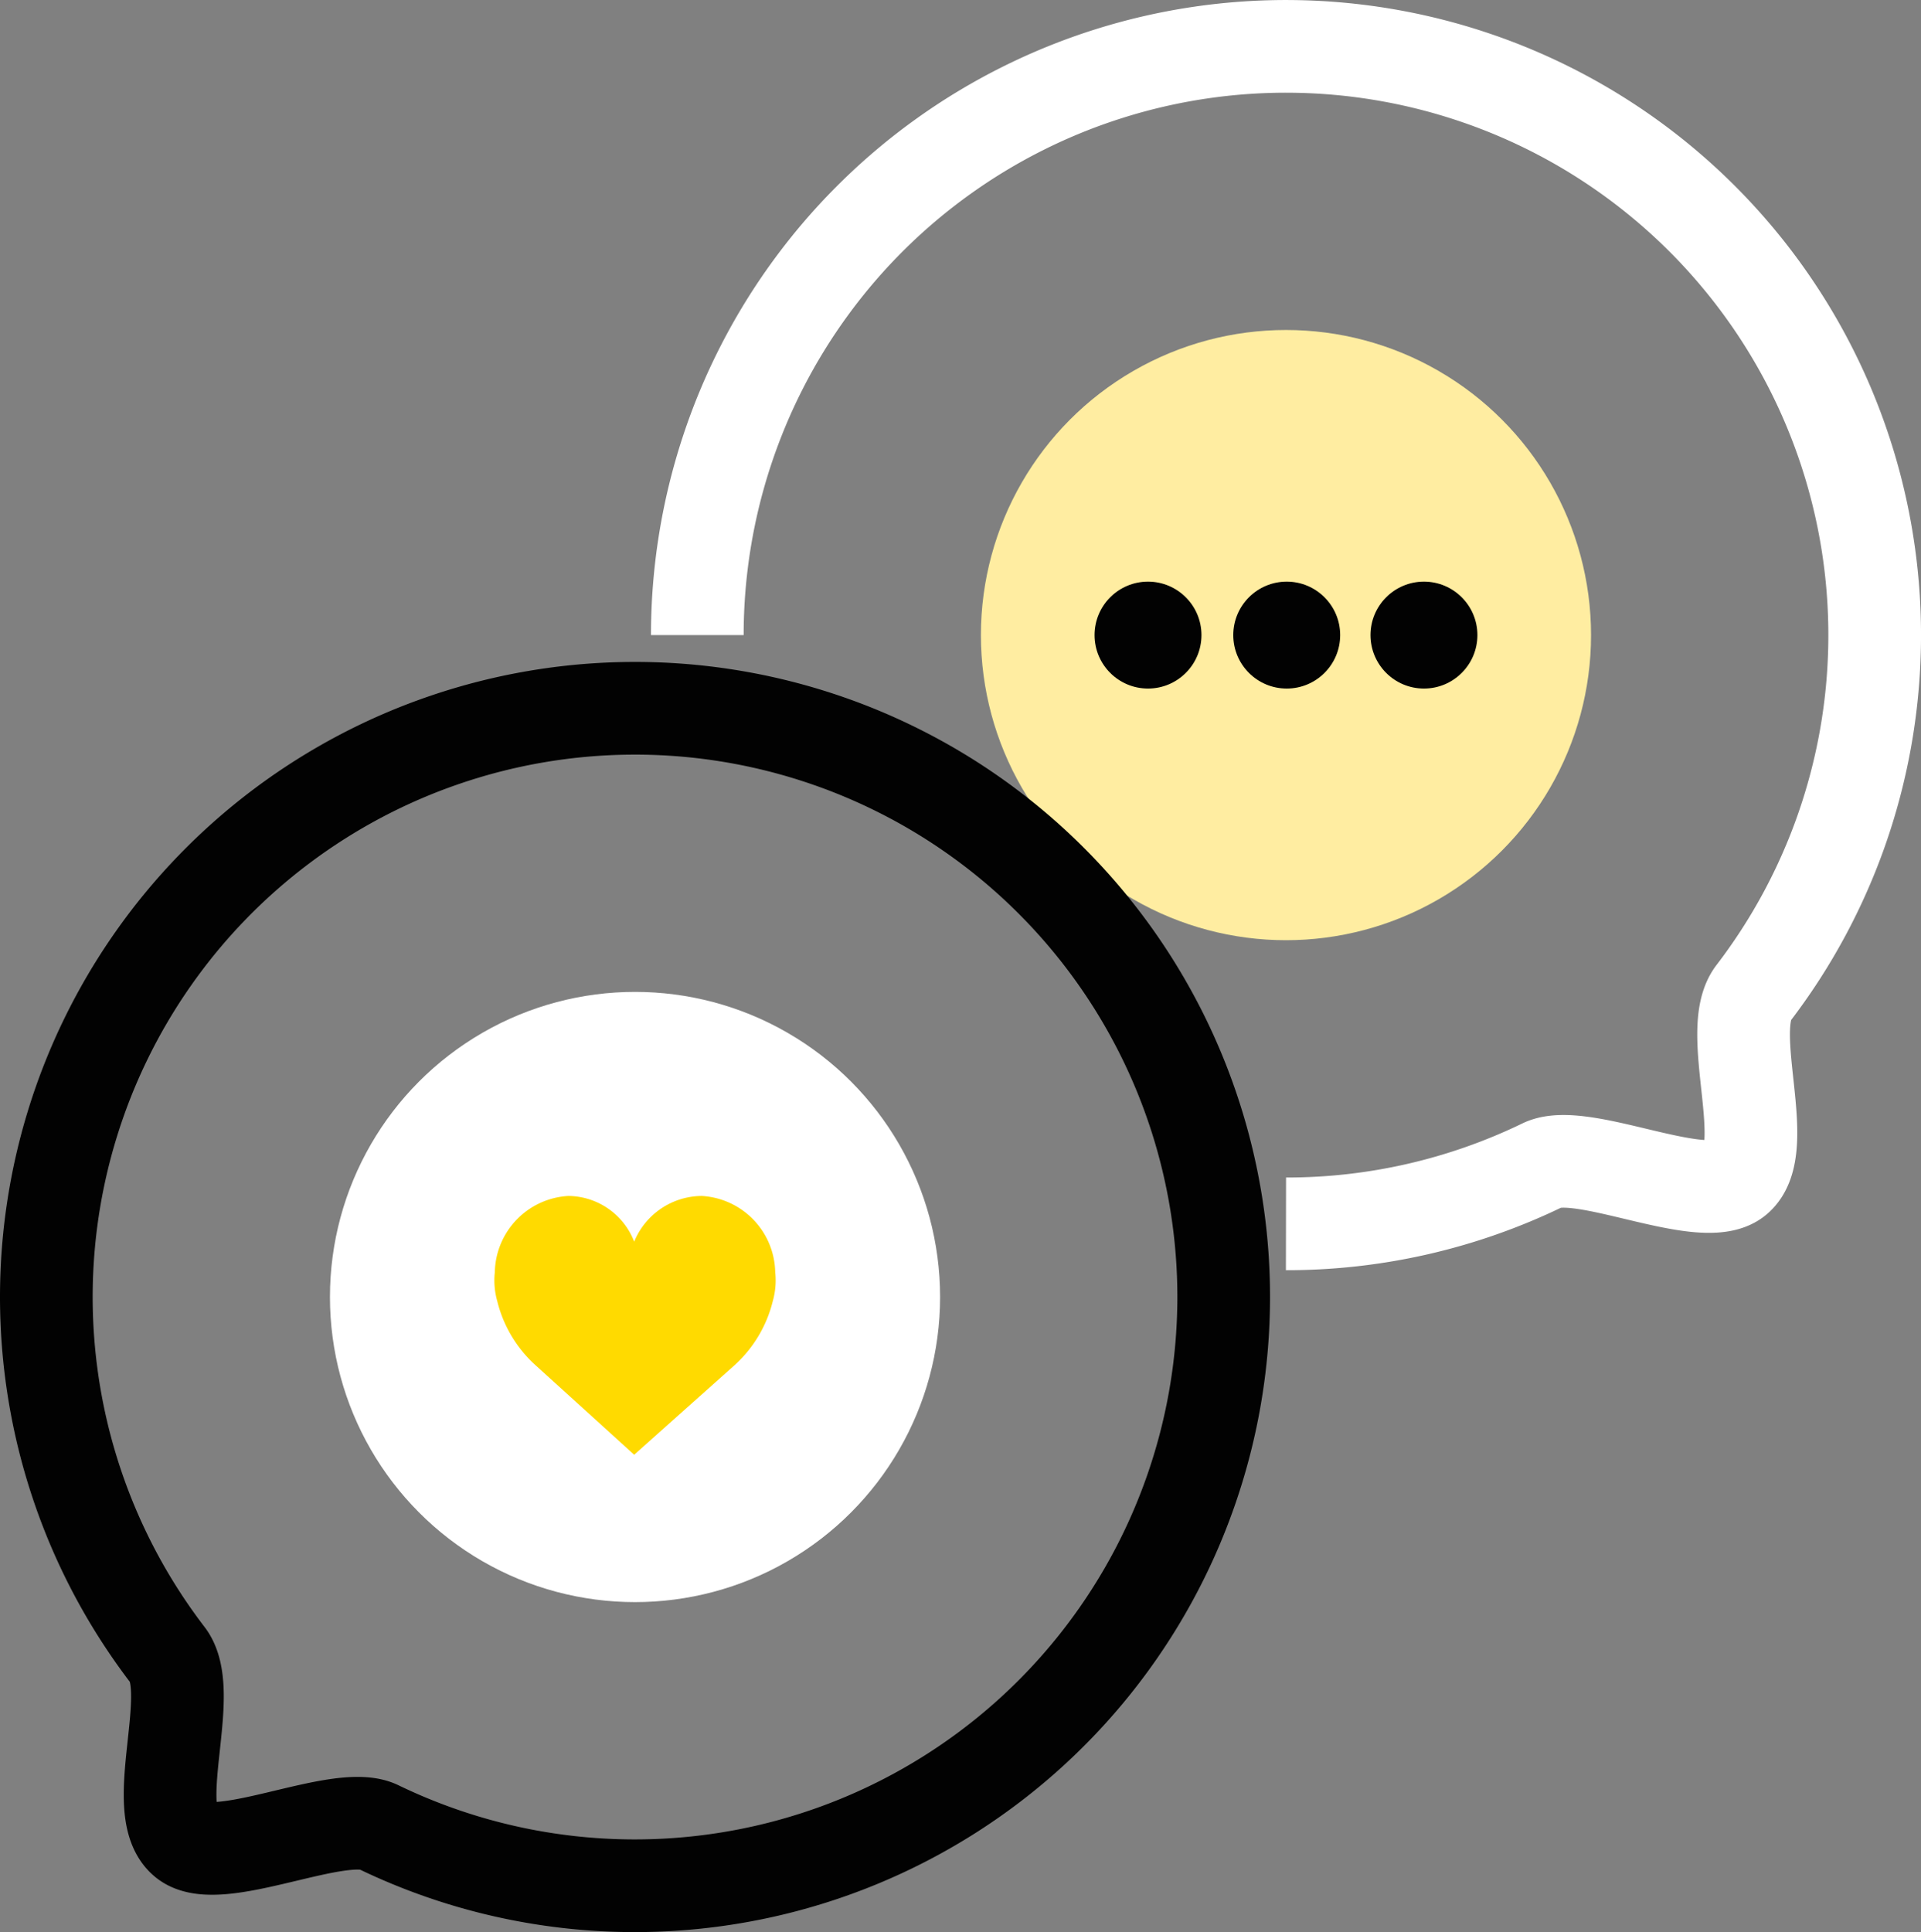
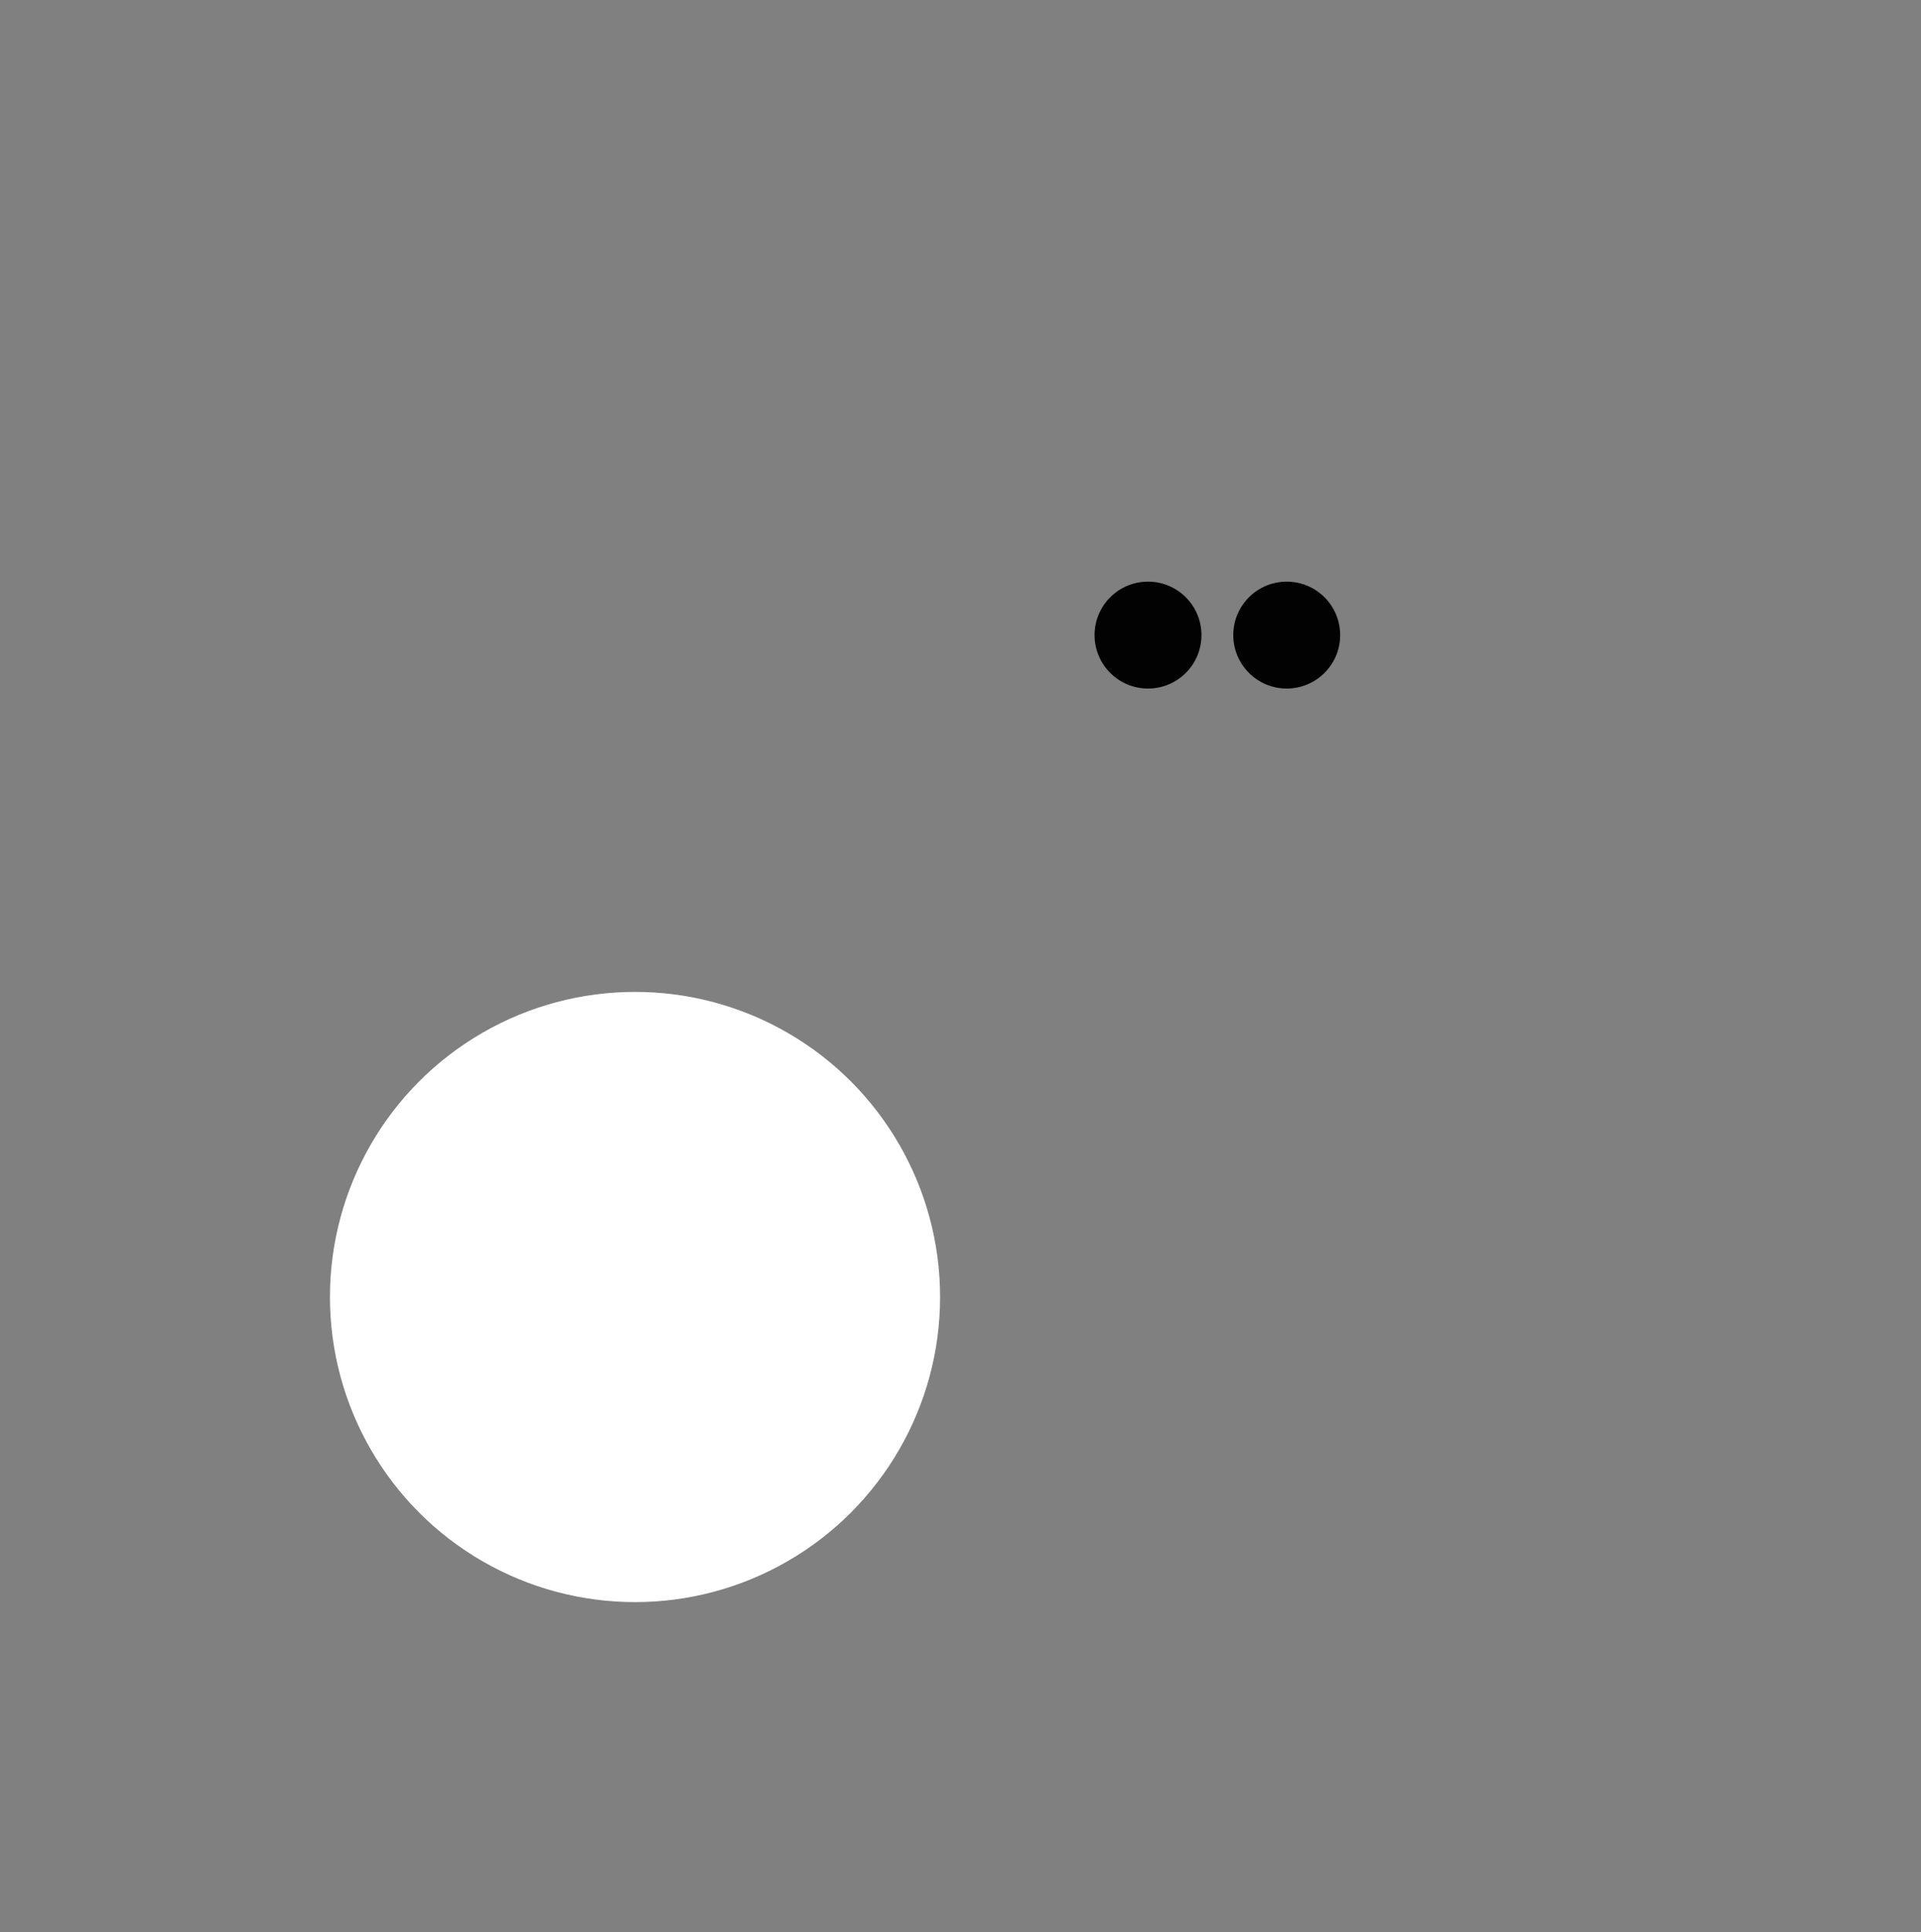
<svg xmlns="http://www.w3.org/2000/svg" id="Слой_2" data-name="Слой 2" viewBox="0 0 82.912 83.381">
  <rect x="0" y="0" width="82.912" height="83.381" fill="#808080" stroke="none" />
  <defs>
    <clipPath id="clip-path" transform="translate(-500.496 -121.874)">
      <rect x="521.834" y="173.486" width="12.141" height="11.17" style="fill:none" />
    </clipPath>
  </defs>
-   <circle cx="55.504" cy="27.408" r="13.167" style="fill:#ffeda1" />
  <circle cx="27.408" cy="55.973" r="13.167" style="fill:#fff" />
-   <path d="M556,174.69a25.305,25.305,0,0,0,11.075-2.534c1.696-.822,6.895,1.781,8.355.618,1.624-1.294-.522-6.392.742-8.041a25.408,25.408,0,1,0-45.579-15.451" transform="translate(-500.496 -121.874)" style="fill:none;stroke:#fff;stroke-miterlimit:10;stroke-width:4px" />
-   <path d="M553.312,177.848A25.419,25.419,0,0,1,516.83,200.721c-1.696-.823-6.895,1.781-8.355.618-1.624-1.294.522-6.392-.742-8.041a25.408,25.408,0,1,1,45.579-15.451Z" transform="translate(-500.496 -121.874)" style="fill:none;stroke:#020202;stroke-miterlimit:10;stroke-width:4px" />
  <circle cx="55.536" cy="27.408" r="2.307" style="fill:#020202" />
-   <circle cx="61.459" cy="27.408" r="2.307" style="fill:#020202" />
  <circle cx="49.549" cy="27.408" r="2.307" style="fill:#020202" />
  <g style="clip-path:url(#clip-path)">
-     <path d="M527.868,175.459a3.175,3.175,0,0,1,2.911-1.973,3.362,3.362,0,0,1,3.176,3.288,3.273,3.273,0,0,1-.103,1.243,5.497,5.497,0,0,1-1.675,2.793l-4.309,3.845-4.237-3.845a5.495,5.495,0,0,1-1.675-2.793,3.273,3.273,0,0,1-.103-1.243,3.362,3.362,0,0,1,3.176-3.288,3.077,3.077,0,0,1,2.839,1.973" transform="translate(-500.496 -121.874)" style="fill:#ffda00" />
-   </g>
+     </g>
</svg>